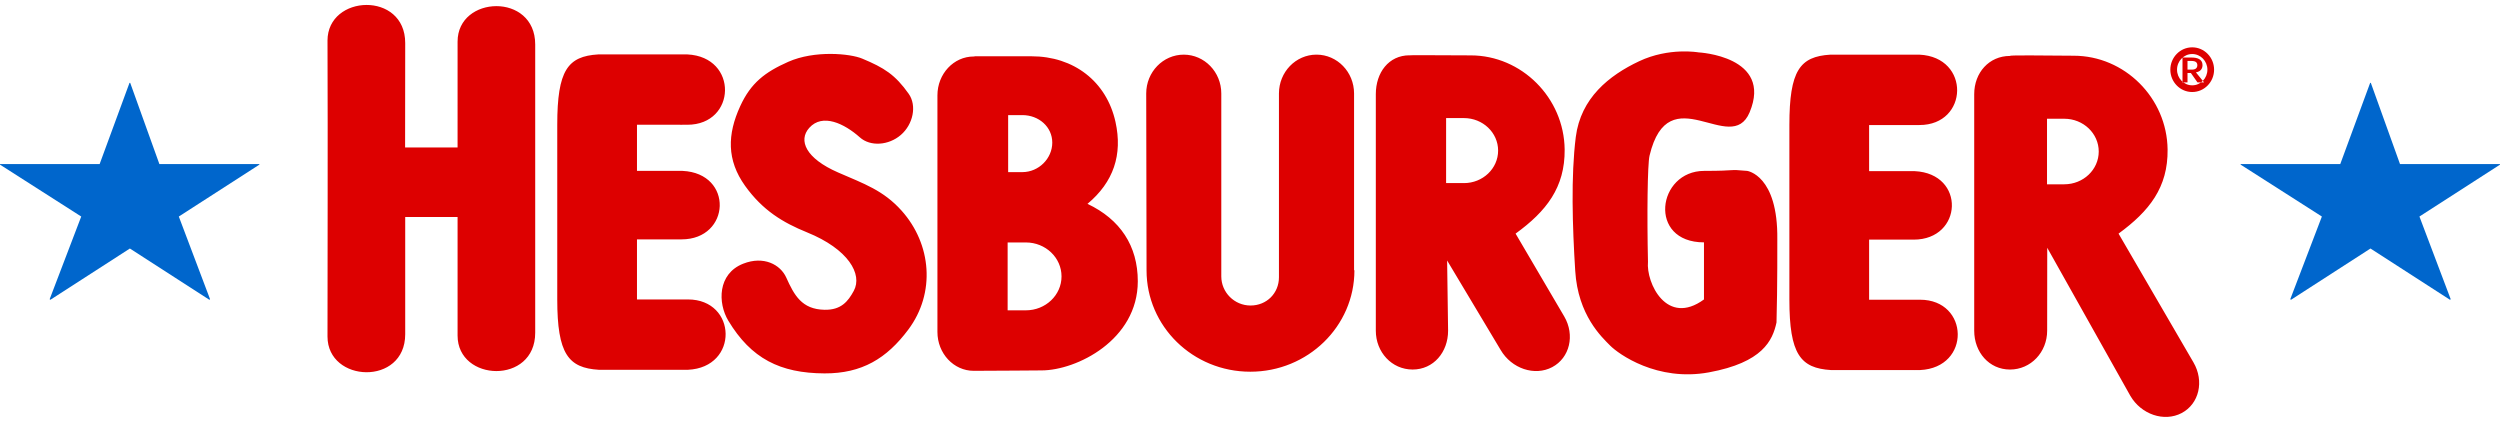
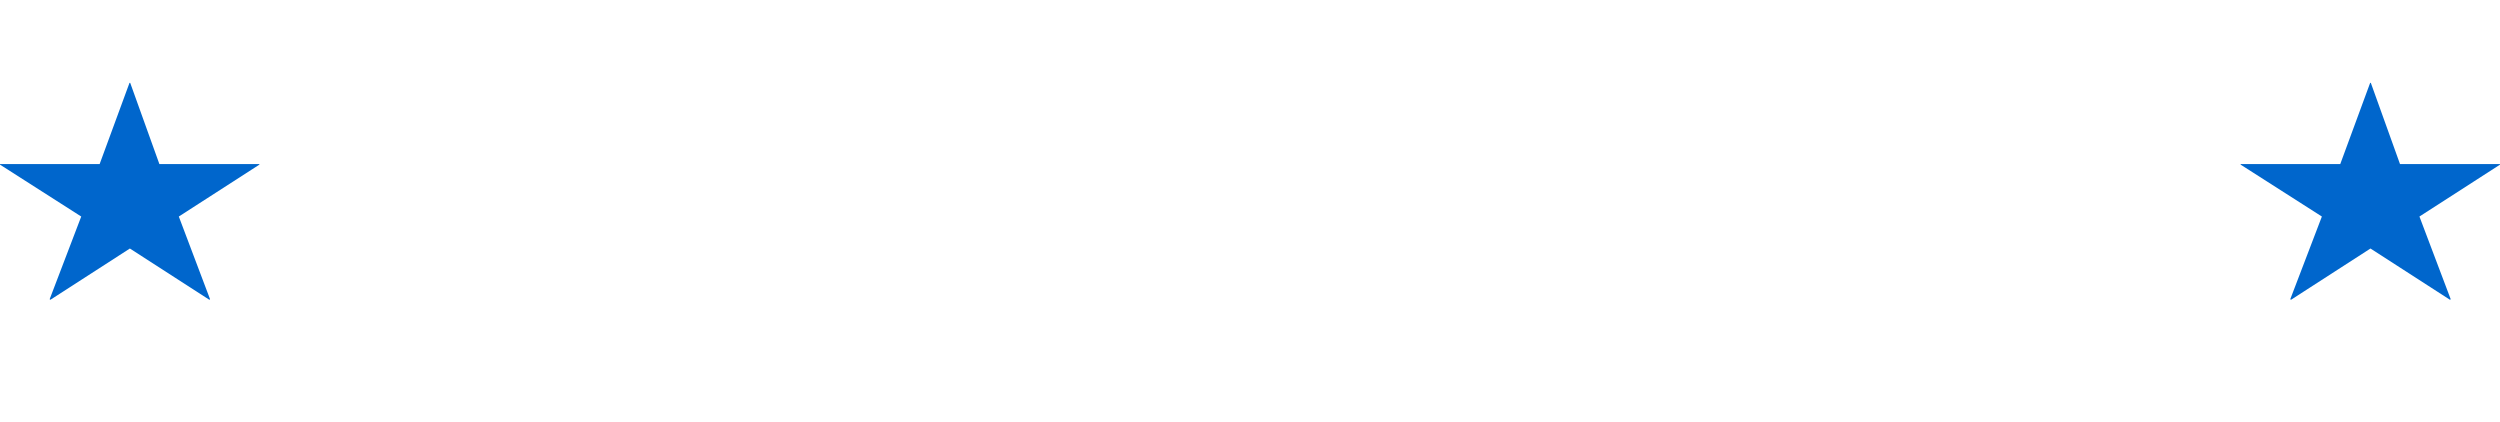
<svg xmlns="http://www.w3.org/2000/svg" width="800" height="135" viewBox="0 -1.584 800 135">
-   <path fill="#D00" d="M171.265 104.91c0 16.633-24.84 15.73-24.84.895V67.85h-16.757v37.513c0 16.625-24.867 15.58-24.867.744 0-23.91.134-58.02 0-96.01v1.33c0-14.835 24.868-15.88 24.868.753l-.036 33.436h16.793V11.728c0-14.835 24.84-15.73 24.84.903v92.28m32.568-10.67V75.016h14.26s-5.76 0 0 0c15.747 0 16.73-21.152.318-21.915h-14.577V38.338h16.102c0 .01-5.75 0 0 0 15.756 0 16.413-21.738 0-22.51-3.943-.177 0 0 0 0h-28.5c-9.774.594-13.116 5.07-13.116 22.51 0 12.61 0 0 0 0v55.9c0 17.45 3.544 21.916 13.31 22.51h28.508s-3.952.188 0 0c16.403-.762 15.757-22.51 0-22.51h-16.305m86.96-65.79c-4.323-6.123-7.86-8.348-14.87-11.27-3.863-1.632-15.242-2.73-23.705 1.026-7.444 3.306-11.945 6.762-15.34 14.16-4.165 9.06-4.35 17.273 1.542 25.515 5.636 7.86 12.07 11.74 19.842 14.896 13.188 5.345 17.84 13.397 14.94 18.726-1.843 3.386-4.05 6.15-9.366 6.043-7.276-.143-9.695-4.67-12.238-10.314-1.86-4.128-7.187-7.035-13.79-4.43-8.214 3.243-8.143 12.593-4.75 18.237 7.286 12.098 16.555 16.803 30.778 16.864 11.937.055 19.903-4.758 26.815-14.01 8.774-11.733 7.445-27.34-2.134-38.054-5.858-6.53-11.99-8.596-20.338-12.238-10.306-4.492-12.832-10.244-9.216-14.276 4.245-4.74 11.236-1.365 16.19 3.05 3.368 3.012 9.226 2.577 13.1-.764 3.97-3.412 5.183-9.41 2.54-13.16m57.197 35.2c8.312-6.948 11.298-15.687 8.96-26.24-2.872-12.957-13.374-20.986-26.88-20.986h-17.998l-.487.07c-6.416 0-11.61 5.558-11.61 12.435v75.715c0 6.87 5.194 12.434 11.61 12.434 11.627 0 15.437-.133 21.702-.133 11.202 0 30.805-9.73 30.805-28.52 0-11.36-5.655-19.84-16.103-24.776zm-25.382-28.403h4.53c5.298 0 9.588 3.767 9.588 8.81 0 5.034-4.29 9.437-9.59 9.437h-4.528V35.245zm5.663 62.476h-5.83v.002V76h5.83c6.312 0 11.416 4.865 11.416 10.867 0 5.998-5.104 10.854-11.415 10.854zm105.14-12.786c0 17.9-14.915 32.426-33.313 32.426-18.406 0-33.205-14.524-33.205-32.426l-.106-56.61c0-6.858 5.378-12.425 12.007-12.425 6.638 0 12.018 5.565 12.018 12.424v58.534c0 5.104 4.175 9.32 9.358 9.32 5.176 0 9.093-3.942 9.093-9.046V28.324c0-6.858 5.37-12.425 12.02-12.425 6.628 0 12.016 5.565 12.016 12.424v56.54l.113.07m67.128 14.728l-15.553-26.488c9.846-7.143 15.817-14.773 15.702-26.92-.186-16.547-13.78-30.114-30.067-30.114-8.03 0-19.567-.142-19.567 0v-.027c-6.69 0-10.794 5.556-10.794 12.433v75.7c0 6.86 5.103 12.423 11.776 12.423 6.7 0 11.352-5.565 11.352-12.425l-.31-22.466 17.12 28.614c3.5 6 10.893 8.474 16.502 5.513 5.618-2.97 7.347-10.238 3.838-16.245zm-32.08-42.652h-5.707V36.202h5.708c6.034 0 10.936 4.653 10.936 10.404 0 5.752-4.9 10.404-10.936 10.404zm75.078-41.828s23.847 1.214 16.342 19.177C553.914 48.66 534 22.51 527.858 48.21c-.663 2.747-.842 19.168-.505 33.96-.63 6.786 6 20.788 17.92 12.067V75.972c-18.078 0-14.995-22.872.09-22.872 11.005 0 7.256-.594 13.726 0 0 0 9.906 1.33 9.65 21.915 0 0 .062 15.32-.258 26.586-1.25 5.814-4.467 12.814-21.623 15.97-16.6 3.058-28.97-5.893-31.62-8.577-2.642-2.677-10.29-9.668-11.166-23.9-.896-14.232-1.392-30.343.177-42.83 1.588-12.485 10.662-19.717 20.26-24.245 9.597-4.537 19.026-2.836 19.026-2.836m54.58 79.146v-19.23h14.26s-5.752 0 0 0c15.756 0 16.73-21.145.318-21.915h-14.578V38.427h16.11s-5.76 0 0 0c15.748 0 16.413-21.748 0-22.52-3.942-.178 0 0 0 0h-28.51c-9.765.594-13.113 5.07-13.113 22.52 0 12.602 0 0 0 0v55.9c0 17.44 3.534 21.916 13.31 22.508h28.51s-3.952.188 0 0c16.403-.77 15.747-22.508 0-22.508h-16.307m103.8 20.065l-23.98-41.22c9.83-7.186 15.846-14.77 15.695-26.92-.187-16.518-13.763-30.006-30.06-30.006-8.028 0-20.373-.275-20.373.07-6.69 0-11.45 5.352-11.45 12.23v75.7c0 6.86 4.76 12.424 11.45 12.424 6.682 0 11.893-5.565 11.893-12.424l.026-26.543 26.578 47.35c3.49 6.01 10.854 8.48 16.438 5.54 5.592-2.943 7.276-10.202 3.784-16.2zm-41.34-57h-5.53V36.415h5.53c6.087 0 11.02 4.696 11.02 10.49.002 5.797-4.934 10.485-11.02 10.485zM701.508 27.862c-3.86 0-7-3.208-7-7.15.002-3.943 3.142-7.15 7-7.15 3.86 0 7 3.207 7 7.15 0 3.942-3.14 7.15-7 7.15zm0-12.16c-2.678 0-4.857 2.248-4.857 5.01s2.18 5.01 4.858 5.01c2.68 0 4.86-2.248 4.86-5.01 0-2.763-2.18-5.01-4.86-5.01zM700 20.695V17.92h1.25c1.392 0 1.896.505 1.896 1.383 0 .886-.61 1.39-1.71 1.39h-1.435m2.688.878c1.195-.193 2.116-.902 2.116-2.32 0-1.976-1.815-2.42-3.5-2.42H698.4v7.95h1.603v-3.014h1.072l2.117 3.014h2.11l-2.614-3.21z" />
  <path fill="#06C" d="M41.668 24.94h-.23l-9.553 25.974H0v.185l25.992 16.607L15.89 94.16l.22.194 25.452-16.412 25.443 16.412.212-.194-9.996-26.453L83 51.1v-.186H51L41.668 24.94M758.667 24.94h-.22l-9.563 25.974H717v.185l26 16.607-10.112 26.453.222.194 25.442-16.412 25.45 16.412.223-.194-10.005-26.453L800 51.1v-.186h-32l-9.333-25.975" />
</svg>